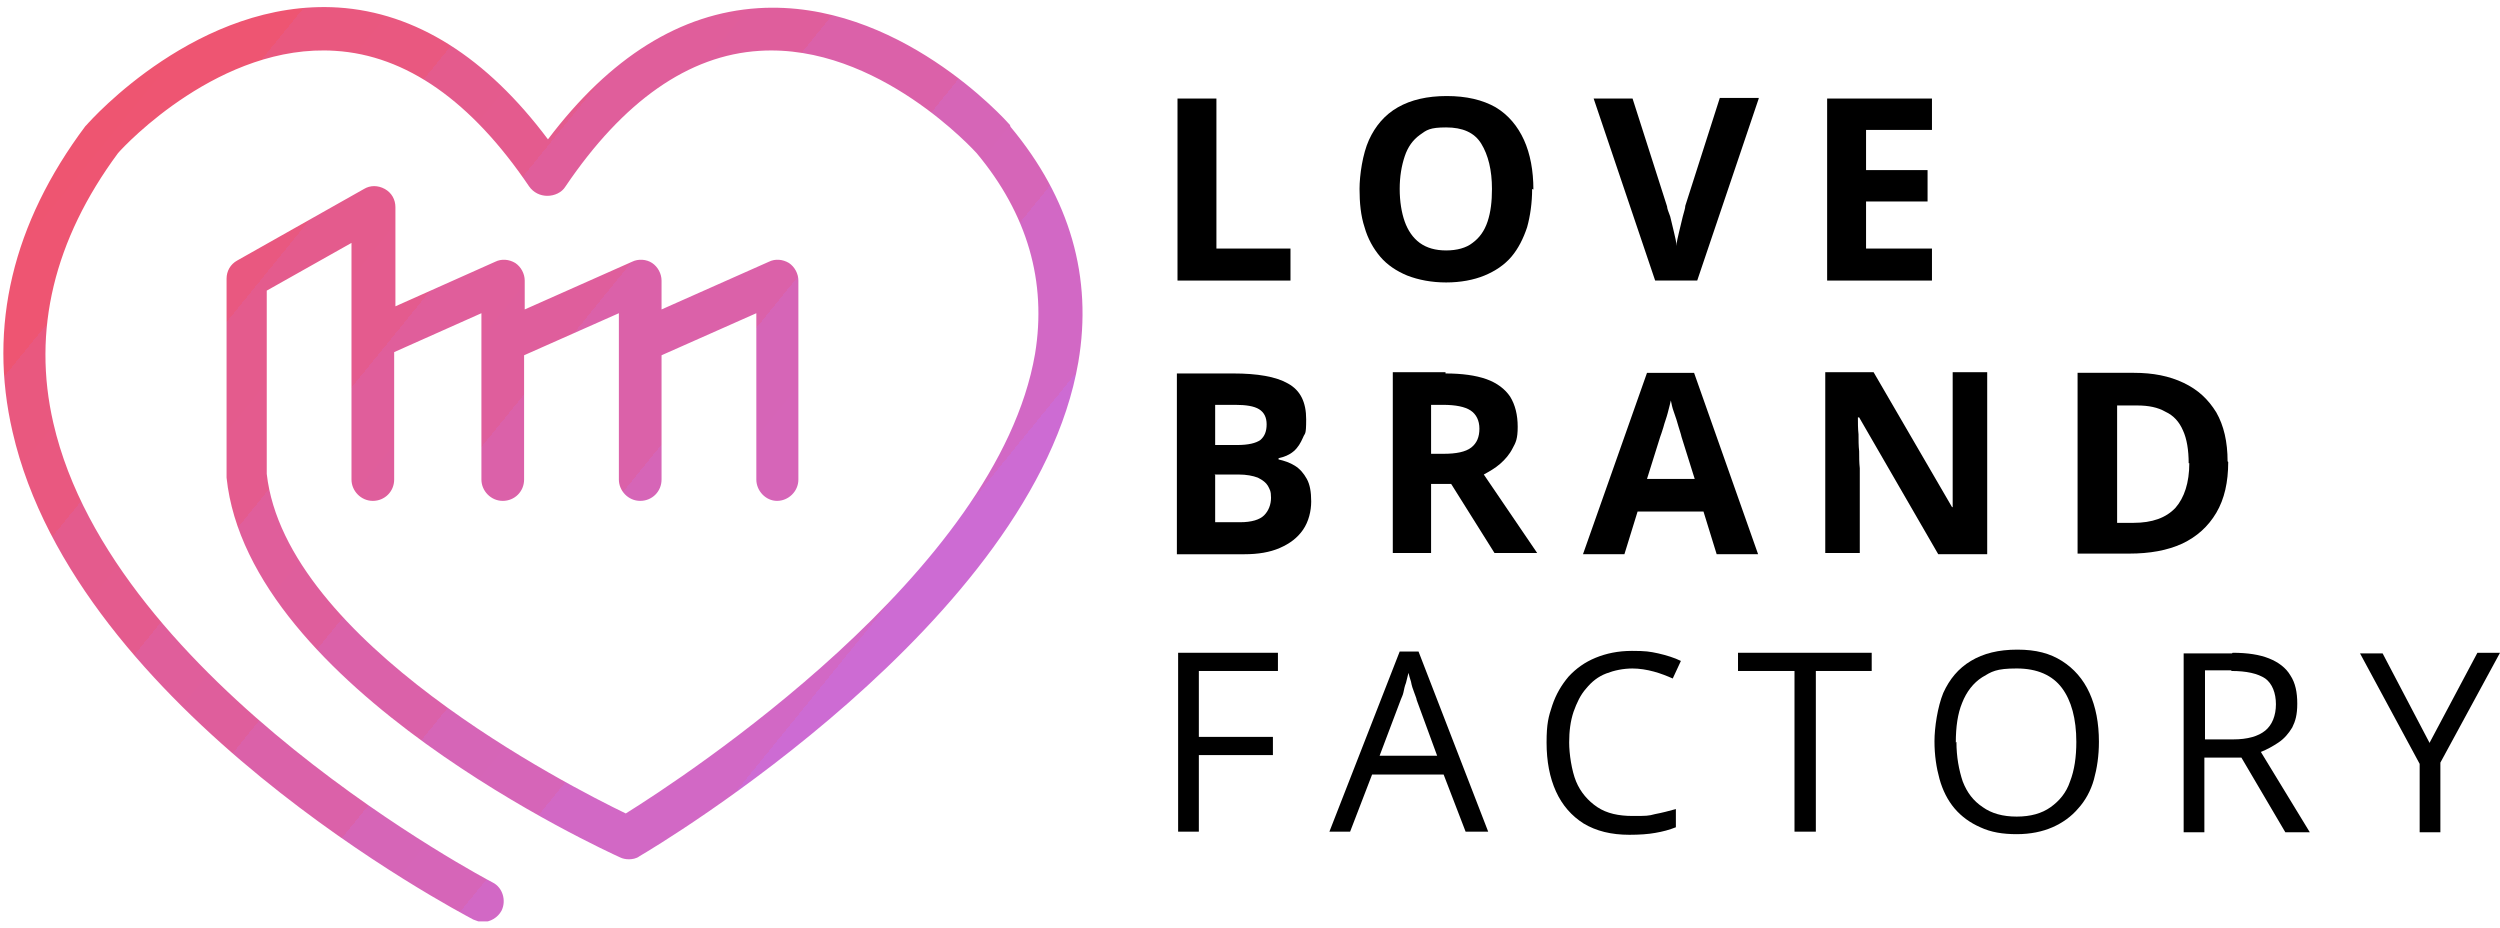
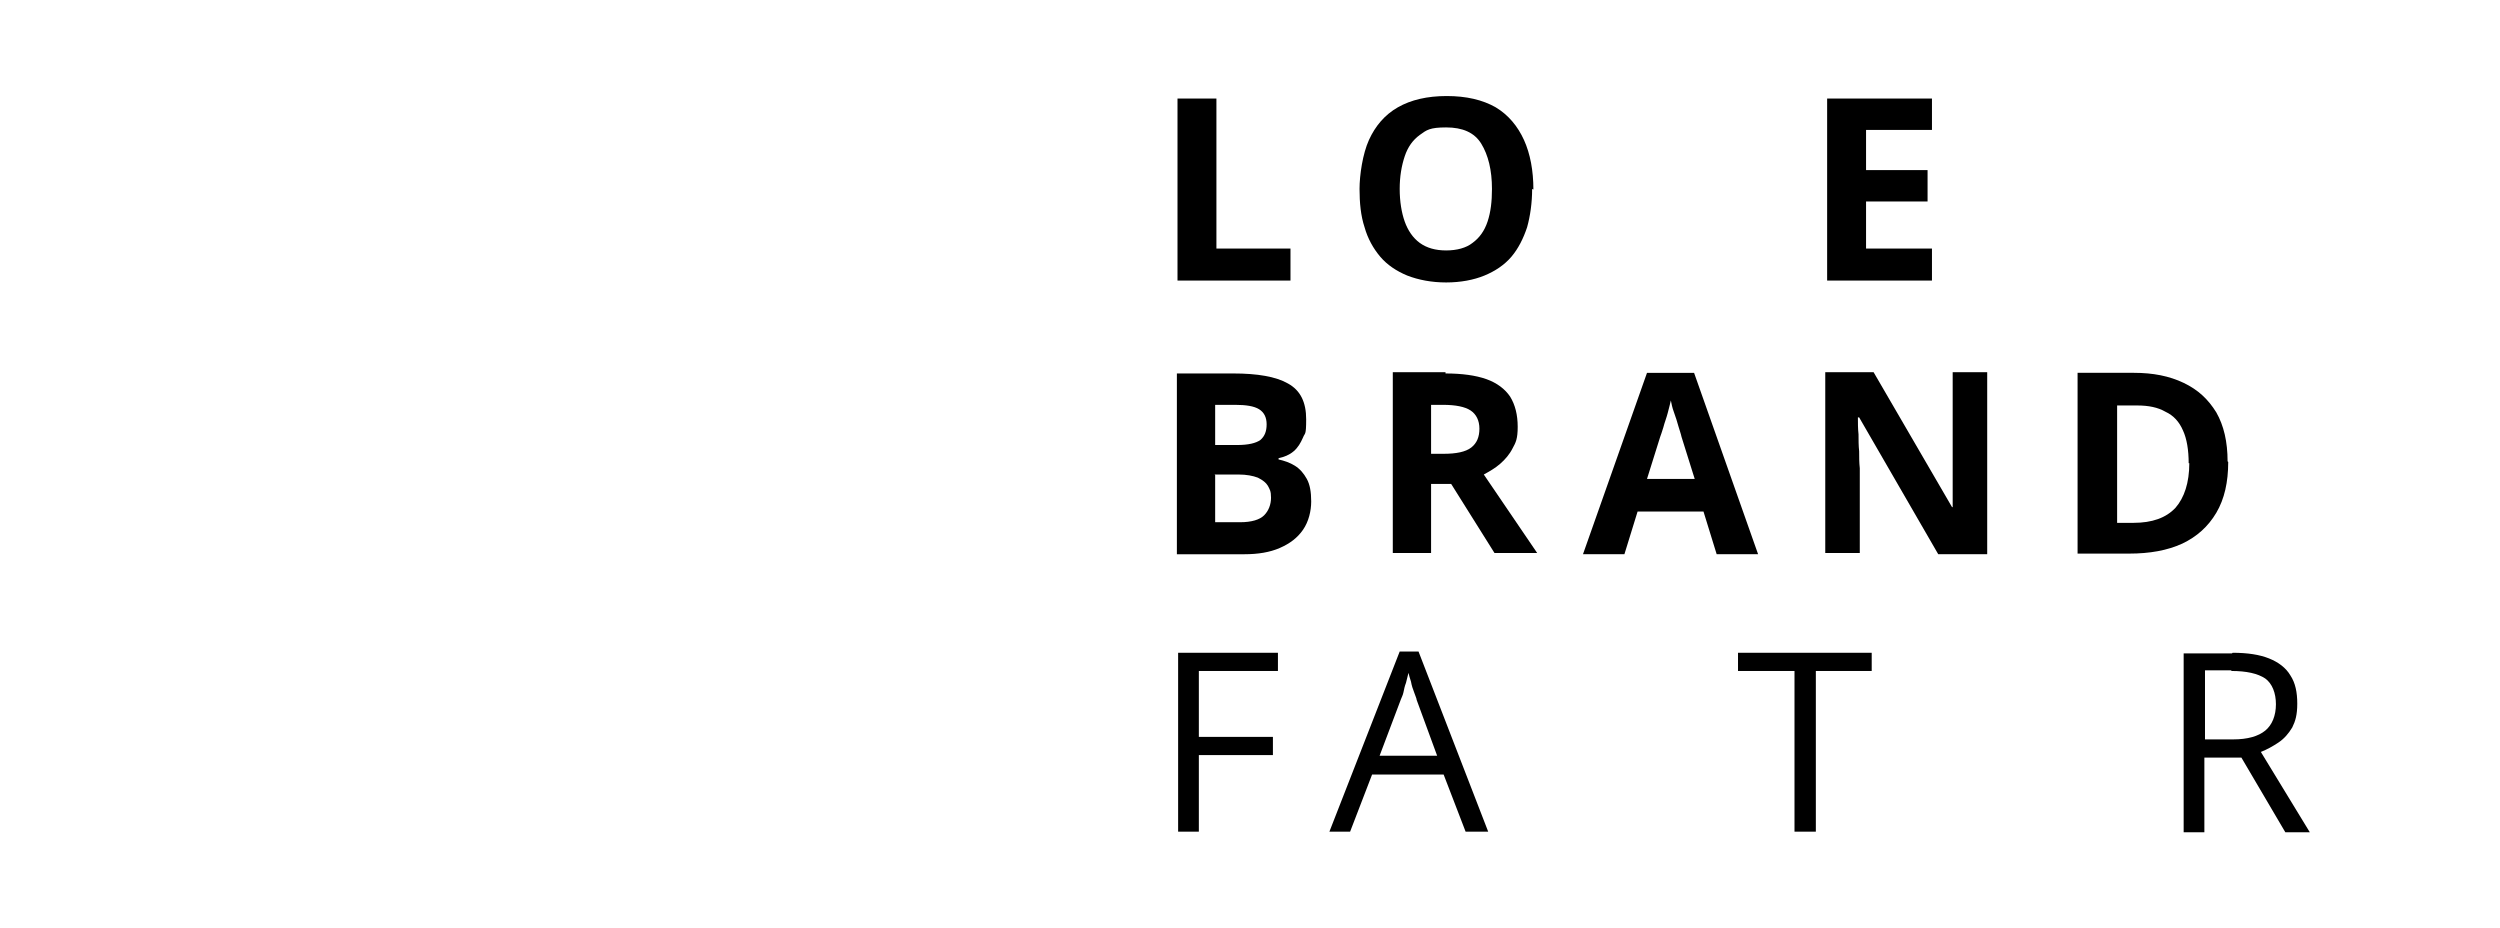
<svg xmlns="http://www.w3.org/2000/svg" id="Ebene_1" data-name="Ebene 1" version="1.1" viewBox="0 0 398.3 147.9">
  <defs>
    <style>
      .cls-1 {
        fill: url(#Unbenannter_Verlauf);
      }

      .cls-1, .cls-2, .cls-3 {
        stroke-width: 0px;
      }

      .cls-4 {
        clip-path: url(#clippath);
      }

      .cls-2 {
        fill: none;
      }

      .cls-5 {
        clip-path: url(#clippath-1);
      }

      .cls-3 {
        fill: #000;
      }
    </style>
    <clipPath id="clippath">
      <rect class="cls-2" width="173.3" height="147.9" />
    </clipPath>
    <clipPath id="clippath-1">
      <path class="cls-2" d="M160.9,19.9c-.7-.8-17.9-20-40.1-18.6-12.4.8-23.6,7.8-33.5,20.9C77.5,9.1,66.2,2,53.9,1.2,31.7-.2,14.5,19.1,13.8,19.9c0,0-.1.1-.2.2C2,35.6-1.9,52,2,68.8c10.2,44.5,70.8,76.3,73.4,77.7.5.2,1,.4,1.5.4,1.2,0,2.4-.7,3-1.8.8-1.6.2-3.7-1.4-4.5-.6-.3-60.5-31.8-70-73.2-3.4-14.7.1-29.2,10.3-43,1.2-1.4,16.4-17.5,34.6-16.3,11.3.7,21.7,8,30.9,21.6.7,1,1.8,1.5,2.9,1.5,1.1,0,2.3-.5,2.9-1.5,9.2-13.6,19.6-20.9,30.9-21.6,18.9-1.2,34.5,16.2,34.6,16.3,8.1,9.7,11.2,20.5,9.3,32-6,34.8-55.9,67.4-65.2,73.2-9.1-4.4-54.2-27.4-57.2-54.1v-29.2l13.5-7.6v37.7c0,1.8,1.5,3.4,3.4,3.4s3.4-1.5,3.4-3.4v-20.3l13.9-6.2v26.5c0,1.8,1.5,3.4,3.4,3.4s3.4-1.5,3.4-3.4v-19.8l15.1-6.7v26.5c0,1.8,1.5,3.4,3.4,3.4s3.4-1.5,3.4-3.4v-19.8l15.1-6.7v26.5c0,1.8,1.5,3.4,3.3,3.4s3.4-1.5,3.4-3.4v-31.7c0-1.1-.6-2.2-1.5-2.8-1-.6-2.2-.7-3.2-.2l-17.1,7.6v-4.6c0-1.1-.6-2.2-1.5-2.8-.9-.6-2.2-.7-3.2-.2l-17.1,7.6v-4.6c0-1.1-.6-2.2-1.5-2.8-1-.6-2.2-.7-3.2-.2l-15.9,7.1v-15.8c0-1.2-.6-2.3-1.7-2.9s-2.3-.6-3.3,0l-20.2,11.4c-1.1.6-1.7,1.7-1.7,2.9v31.7c3.5,33.5,60.3,59.4,62.7,60.5.4.2.9.3,1.4.3s1.2-.1,1.7-.5c2.6-1.5,62.8-37.4,69.9-78.7,2.3-13.5-1.3-26.1-10.8-37.5" />
    </clipPath>
    <linearGradient id="Unbenannter_Verlauf" data-name="Unbenannter Verlauf" x1="591.4" y1="-64.5" x2="1161.4" y2="-527.5" gradientTransform="translate(-185.4 -18.6) scale(.3 -.3)" gradientUnits="userSpaceOnUse">
      <stop offset="0" stop-color="#f5505d" />
      <stop offset="0" stop-color="#f5505d" />
      <stop offset="0" stop-color="#f4505e" />
      <stop offset="0" stop-color="#f4505e" />
      <stop offset="0" stop-color="#f4505f" />
      <stop offset="0" stop-color="#f4505f" />
      <stop offset="0" stop-color="#f45160" />
      <stop offset="0" stop-color="#f45160" />
      <stop offset="0" stop-color="#f35161" />
      <stop offset="0" stop-color="#f35161" />
      <stop offset="0" stop-color="#f35162" />
      <stop offset="0" stop-color="#f35163" />
      <stop offset="0" stop-color="#f35163" />
      <stop offset="0" stop-color="#f25164" />
      <stop offset="0" stop-color="#f25264" />
      <stop offset="0" stop-color="#f25265" />
      <stop offset="0" stop-color="#f25265" />
      <stop offset="0" stop-color="#f25266" />
      <stop offset="0" stop-color="#f25266" />
      <stop offset="0" stop-color="#f15267" />
      <stop offset="0" stop-color="#f15267" />
      <stop offset="0" stop-color="#f15268" />
      <stop offset="0" stop-color="#f15369" />
      <stop offset="0" stop-color="#f15369" />
      <stop offset="0" stop-color="#f0536a" />
      <stop offset="0" stop-color="#f0536a" />
      <stop offset=".1" stop-color="#f0536b" />
      <stop offset=".1" stop-color="#f0536b" />
      <stop offset=".1" stop-color="#f0536c" />
      <stop offset=".1" stop-color="#f0536c" />
      <stop offset=".1" stop-color="#ef546d" />
      <stop offset=".1" stop-color="#ef546d" />
      <stop offset=".1" stop-color="#ef546e" />
      <stop offset=".1" stop-color="#ef546f" />
      <stop offset=".1" stop-color="#ef546f" />
      <stop offset=".1" stop-color="#ee5470" />
      <stop offset=".1" stop-color="#ee5470" />
      <stop offset=".1" stop-color="#ee5471" />
      <stop offset=".1" stop-color="#ee5571" />
      <stop offset=".2" stop-color="#ee5572" />
      <stop offset=".2" stop-color="#ed5572" />
      <stop offset=".2" stop-color="#ed5573" />
      <stop offset=".2" stop-color="#ed5573" />
      <stop offset=".2" stop-color="#ed5574" />
      <stop offset=".2" stop-color="#ed5575" />
      <stop offset=".2" stop-color="#ed5575" />
      <stop offset=".2" stop-color="#ec5676" />
      <stop offset=".2" stop-color="#ec5676" />
      <stop offset=".2" stop-color="#ec5677" />
      <stop offset=".2" stop-color="#ec5677" />
      <stop offset=".2" stop-color="#ec5678" />
      <stop offset=".2" stop-color="#eb5678" />
      <stop offset=".2" stop-color="#eb5679" />
      <stop offset=".2" stop-color="#eb5679" />
      <stop offset=".2" stop-color="#eb577a" />
      <stop offset=".2" stop-color="#eb577b" />
      <stop offset=".2" stop-color="#eb577b" />
      <stop offset=".2" stop-color="#ea577c" />
      <stop offset=".2" stop-color="#ea577c" />
      <stop offset=".2" stop-color="#ea577d" />
      <stop offset=".2" stop-color="#ea577d" />
      <stop offset=".2" stop-color="#ea577e" />
      <stop offset=".2" stop-color="#e9587e" />
      <stop offset=".2" stop-color="#e9587f" />
      <stop offset=".2" stop-color="#e9587f" />
      <stop offset=".3" stop-color="#e95880" />
      <stop offset=".3" stop-color="#e95881" />
      <stop offset=".3" stop-color="#e95881" />
      <stop offset=".3" stop-color="#e85882" />
      <stop offset=".3" stop-color="#e85882" />
      <stop offset=".3" stop-color="#e85983" />
      <stop offset=".3" stop-color="#e85983" />
      <stop offset=".3" stop-color="#e85984" />
      <stop offset=".3" stop-color="#e75984" />
      <stop offset=".3" stop-color="#e75985" />
      <stop offset=".3" stop-color="#e75985" />
      <stop offset=".3" stop-color="#e75986" />
      <stop offset=".3" stop-color="#e75987" />
      <stop offset=".3" stop-color="#e65a87" />
      <stop offset=".3" stop-color="#e65a88" />
      <stop offset=".3" stop-color="#e65a88" />
      <stop offset=".3" stop-color="#e65a89" />
      <stop offset=".3" stop-color="#e65a89" />
      <stop offset=".3" stop-color="#e65a8a" />
      <stop offset=".3" stop-color="#e55a8a" />
      <stop offset=".3" stop-color="#e55a8b" />
      <stop offset=".3" stop-color="#e55b8b" />
      <stop offset=".3" stop-color="#e55b8c" />
      <stop offset=".3" stop-color="#e55b8d" />
      <stop offset=".3" stop-color="#e45b8d" />
      <stop offset=".4" stop-color="#e45b8e" />
      <stop offset=".4" stop-color="#e45b8e" />
      <stop offset=".4" stop-color="#e45b8f" />
      <stop offset=".4" stop-color="#e45b8f" />
      <stop offset=".4" stop-color="#e45c90" />
      <stop offset=".4" stop-color="#e35c90" />
      <stop offset=".4" stop-color="#e35c91" />
      <stop offset=".4" stop-color="#e35c91" />
      <stop offset=".4" stop-color="#e35c92" />
      <stop offset=".4" stop-color="#e35c93" />
      <stop offset=".4" stop-color="#e25c93" />
      <stop offset=".4" stop-color="#e25c94" />
      <stop offset=".4" stop-color="#e25d94" />
      <stop offset=".4" stop-color="#e25d95" />
      <stop offset=".4" stop-color="#e25d95" />
      <stop offset=".4" stop-color="#e25d96" />
      <stop offset=".4" stop-color="#e15d96" />
      <stop offset=".4" stop-color="#e15d97" />
      <stop offset=".4" stop-color="#e15d97" />
      <stop offset=".4" stop-color="#e15d98" />
      <stop offset=".4" stop-color="#e15e99" />
      <stop offset=".4" stop-color="#e05e99" />
      <stop offset=".4" stop-color="#e05e9a" />
      <stop offset=".4" stop-color="#e05e9a" />
      <stop offset=".4" stop-color="#e05e9b" />
      <stop offset=".4" stop-color="#e05e9b" />
      <stop offset=".5" stop-color="#df5e9c" />
      <stop offset=".5" stop-color="#df5e9c" />
      <stop offset=".5" stop-color="#df5f9d" />
      <stop offset=".5" stop-color="#df5f9d" />
      <stop offset=".5" stop-color="#df5f9e" />
      <stop offset=".5" stop-color="#df5f9f" />
      <stop offset=".5" stop-color="#de5f9f" />
      <stop offset=".5" stop-color="#de5fa0" />
      <stop offset=".5" stop-color="#de5fa0" />
      <stop offset=".5" stop-color="#de5fa1" />
      <stop offset=".5" stop-color="#de60a1" />
      <stop offset=".5" stop-color="#dd60a2" />
      <stop offset=".5" stop-color="#dd60a2" />
      <stop offset=".5" stop-color="#dd60a3" />
      <stop offset=".5" stop-color="#dd60a3" />
      <stop offset=".5" stop-color="#dd60a4" />
      <stop offset=".5" stop-color="#dd60a5" />
      <stop offset=".5" stop-color="#dc60a5" />
      <stop offset=".5" stop-color="#dc61a6" />
      <stop offset=".5" stop-color="#dc61a6" />
      <stop offset=".5" stop-color="#dc61a7" />
      <stop offset=".5" stop-color="#dc61a7" />
      <stop offset=".5" stop-color="#db61a8" />
      <stop offset=".5" stop-color="#db61a8" />
      <stop offset=".5" stop-color="#db61a9" />
      <stop offset=".6" stop-color="#db61a9" />
      <stop offset=".6" stop-color="#db62aa" />
      <stop offset=".6" stop-color="#db62ab" />
      <stop offset=".6" stop-color="#da62ab" />
      <stop offset=".6" stop-color="#da62ac" />
      <stop offset=".6" stop-color="#da62ac" />
      <stop offset=".6" stop-color="#da62ad" />
      <stop offset=".6" stop-color="#da62ad" />
      <stop offset=".6" stop-color="#d962ae" />
      <stop offset=".6" stop-color="#d963ae" />
      <stop offset=".6" stop-color="#d963af" />
      <stop offset=".6" stop-color="#d963af" />
      <stop offset=".6" stop-color="#d963b0" />
      <stop offset=".6" stop-color="#d863b1" />
      <stop offset=".6" stop-color="#d863b1" />
      <stop offset=".6" stop-color="#d863b2" />
      <stop offset=".6" stop-color="#d863b2" />
      <stop offset=".6" stop-color="#d864b3" />
      <stop offset=".6" stop-color="#d864b3" />
      <stop offset=".6" stop-color="#d764b4" />
      <stop offset=".6" stop-color="#d764b4" />
      <stop offset=".6" stop-color="#d764b5" />
      <stop offset=".6" stop-color="#d764b5" />
      <stop offset=".6" stop-color="#d764b6" />
      <stop offset=".6" stop-color="#d664b7" />
      <stop offset=".6" stop-color="#d665b7" />
      <stop offset=".7" stop-color="#d665b8" />
      <stop offset=".7" stop-color="#d665b8" />
      <stop offset=".7" stop-color="#d665b9" />
      <stop offset=".7" stop-color="#d665b9" />
      <stop offset=".7" stop-color="#d565ba" />
      <stop offset=".7" stop-color="#d565ba" />
      <stop offset=".7" stop-color="#d565bb" />
      <stop offset=".7" stop-color="#d566bb" />
      <stop offset=".7" stop-color="#d566bc" />
      <stop offset=".7" stop-color="#d466bc" />
      <stop offset=".7" stop-color="#d466bd" />
      <stop offset=".7" stop-color="#d466be" />
      <stop offset=".7" stop-color="#d466be" />
      <stop offset=".7" stop-color="#d466bf" />
      <stop offset=".7" stop-color="#d466bf" />
      <stop offset=".7" stop-color="#d367c0" />
      <stop offset=".7" stop-color="#d367c0" />
      <stop offset=".7" stop-color="#d367c1" />
      <stop offset=".7" stop-color="#d367c1" />
      <stop offset=".7" stop-color="#d367c2" />
      <stop offset=".7" stop-color="#d267c2" />
      <stop offset=".7" stop-color="#d267c3" />
      <stop offset=".7" stop-color="#d267c4" />
      <stop offset=".7" stop-color="#d268c4" />
      <stop offset=".7" stop-color="#d268c5" />
      <stop offset=".8" stop-color="#d268c5" />
      <stop offset=".8" stop-color="#d168c6" />
      <stop offset=".8" stop-color="#d168c6" />
      <stop offset=".8" stop-color="#d168c7" />
      <stop offset=".8" stop-color="#d168c7" />
      <stop offset=".8" stop-color="#d168c8" />
      <stop offset=".8" stop-color="#d069c8" />
      <stop offset=".8" stop-color="#d069c9" />
      <stop offset=".8" stop-color="#d069ca" />
      <stop offset=".8" stop-color="#d069ca" />
      <stop offset=".8" stop-color="#d069cb" />
      <stop offset=".8" stop-color="#cf69cb" />
      <stop offset=".8" stop-color="#cf69cc" />
      <stop offset=".8" stop-color="#cf69cc" />
      <stop offset=".8" stop-color="#cf6acd" />
      <stop offset=".8" stop-color="#cf6acd" />
      <stop offset=".8" stop-color="#cf6ace" />
      <stop offset=".8" stop-color="#ce6ace" />
      <stop offset=".8" stop-color="#ce6acf" />
      <stop offset=".8" stop-color="#ce6ad0" />
      <stop offset=".8" stop-color="#ce6ad0" />
      <stop offset=".8" stop-color="#ce6ad1" />
      <stop offset=".8" stop-color="#cd6bd1" />
      <stop offset=".8" stop-color="#cd6bd2" />
      <stop offset=".8" stop-color="#cd6bd2" />
      <stop offset=".8" stop-color="#cd6bd3" />
      <stop offset=".9" stop-color="#cd6bd3" />
      <stop offset=".9" stop-color="#cd6bd4" />
      <stop offset=".9" stop-color="#cc6bd4" />
      <stop offset=".9" stop-color="#cc6bd5" />
      <stop offset=".9" stop-color="#cc6cd6" />
      <stop offset=".9" stop-color="#cc6cd6" />
      <stop offset=".9" stop-color="#cc6cd7" />
      <stop offset=".9" stop-color="#cb6cd7" />
      <stop offset=".9" stop-color="#cb6cd8" />
      <stop offset=".9" stop-color="#cb6cd8" />
      <stop offset=".9" stop-color="#cb6cd9" />
      <stop offset=".9" stop-color="#cb6cd9" />
      <stop offset=".9" stop-color="#cb6dda" />
      <stop offset=".9" stop-color="#ca6dda" />
      <stop offset=".9" stop-color="#ca6ddb" />
      <stop offset=".9" stop-color="#ca6ddc" />
      <stop offset=".9" stop-color="#ca6ddc" />
      <stop offset=".9" stop-color="#ca6ddd" />
      <stop offset=".9" stop-color="#c96ddd" />
      <stop offset=".9" stop-color="#c96dde" />
      <stop offset=".9" stop-color="#c96ede" />
      <stop offset=".9" stop-color="#c96edf" />
      <stop offset=".9" stop-color="#c96edf" />
      <stop offset=".9" stop-color="#c86ee0" />
      <stop offset=".9" stop-color="#c86ee0" />
      <stop offset=".9" stop-color="#c86ee1" />
      <stop offset="1" stop-color="#c86ee2" />
      <stop offset="1" stop-color="#c86ee2" />
      <stop offset="1" stop-color="#c86fe3" />
      <stop offset="1" stop-color="#c76fe3" />
      <stop offset="1" stop-color="#c76fe4" />
      <stop offset="1" stop-color="#c76fe4" />
      <stop offset="1" stop-color="#c76fe5" />
      <stop offset="1" stop-color="#c76fe5" />
      <stop offset="1" stop-color="#c66fe6" />
      <stop offset="1" stop-color="#c66fe6" />
      <stop offset="1" stop-color="#c670e7" />
      <stop offset="1" stop-color="#c670e8" />
      <stop offset="1" stop-color="#c670e8" />
    </linearGradient>
  </defs>
  <g class="cls-4">
    <g class="cls-5">
-       <path class="cls-1" d="M-.7,0v146.8h174.7V0H-.7Z" />
-     </g>
+       </g>
  </g>
  <path class="cls-3" d="M187.6,44.7V15.7h6.2v23.9h11.8v5.1h-17.9Z" />
  <path class="cls-3" d="M244.1,30.1c0,2.2-.3,4.3-.8,6.1-.6,1.8-1.4,3.4-2.5,4.7-1.1,1.3-2.6,2.3-4.3,3-1.7.7-3.8,1.1-6.1,1.1s-4.4-.4-6.2-1.1c-1.7-.7-3.2-1.7-4.3-3-1.1-1.3-2-2.9-2.5-4.7-.6-1.8-.8-3.9-.8-6.1s.5-5.6,1.5-7.8,2.5-4,4.6-5.2c2.1-1.2,4.7-1.8,7.8-1.8s5.7.6,7.8,1.8c2,1.2,3.5,3,4.5,5.2,1,2.2,1.5,4.9,1.5,7.9h0ZM223,30.1c0,2,.3,3.8.8,5.2.5,1.4,1.3,2.6,2.4,3.4,1.1.8,2.5,1.2,4.2,1.2s3.2-.4,4.2-1.2c1.1-.8,1.9-1.9,2.4-3.4.5-1.5.7-3.2.7-5.2,0-3-.6-5.4-1.7-7.2s-3-2.6-5.6-2.6-3.1.4-4.2,1.2c-1.1.8-1.9,1.9-2.4,3.4-.5,1.5-.8,3.2-.8,5.2h0Z" />
-   <path class="cls-3" d="M280.2,15.7l-9.8,29h-6.7l-9.8-29h6.2l5.5,17.2c0,.3.2.8.5,1.6.2.8.4,1.7.6,2.5.2.9.4,1.6.4,2.2,0-.6.2-1.3.4-2.2.2-.9.4-1.7.6-2.5.2-.8.4-1.3.4-1.7l5.5-17.2h6.2Z" />
  <path class="cls-3" d="M307.8,44.7h-16.7V15.7h16.7v5h-10.5v6.4h9.8v5h-9.8v7.5h10.5v5.1Z" />
  <path class="cls-3" d="M187.5,59.5h9c3.8,0,6.8.5,8.7,1.6,2,1.1,2.9,3,2.9,5.7s-.2,2.1-.5,2.9c-.4.9-.8,1.6-1.5,2.2-.7.6-1.5.9-2.4,1.1v.2c.9.2,1.8.5,2.6,1,.8.5,1.4,1.2,1.9,2.1.5.9.7,2.1.7,3.6s-.4,3.2-1.3,4.5-2.1,2.2-3.7,2.9-3.5,1-5.6,1h-10.8v-28.8h0ZM193.6,70.9h3.5c1.8,0,3-.3,3.7-.8.7-.6,1-1.4,1-2.5s-.4-1.9-1.2-2.4-2.1-.7-3.8-.7h-3.2v6.4h0ZM193.6,75.7v7.5h4c1.8,0,3.1-.4,3.8-1.1.7-.7,1.1-1.7,1.1-2.8s-.2-1.3-.5-1.9c-.3-.5-.8-.9-1.6-1.3-.8-.3-1.8-.5-3.1-.5h-3.8Z" />
  <path class="cls-3" d="M230.3,59.5c2.6,0,4.8.3,6.5.9s3,1.6,3.8,2.8c.8,1.3,1.2,2.9,1.2,4.8s-.3,2.5-.8,3.4c-.5,1-1.2,1.8-2,2.5-.8.7-1.7,1.2-2.6,1.7l8.5,12.5h-6.8l-6.9-11h-3.2v11h-6.1v-28.8h8.4ZM229.9,64.5h-1.9v7.8h2c2,0,3.5-.3,4.4-1,.9-.7,1.3-1.7,1.3-3s-.5-2.3-1.4-2.9-2.4-.9-4.4-.9Z" />
  <path class="cls-3" d="M273.5,88.3l-2.1-6.8h-10.5l-2.1,6.8h-6.6l10.2-28.9h7.5l10.2,28.9h-6.6,0ZM270,76.3l-2.1-6.7c-.1-.5-.3-1-.5-1.7-.2-.7-.4-1.4-.7-2.2s-.4-1.4-.5-1.9c-.1.5-.3,1.2-.5,2-.2.8-.5,1.5-.7,2.3-.2.7-.4,1.2-.5,1.5l-2.1,6.7h7.5,0Z" />
  <path class="cls-3" d="M316.6,88.3h-7.8l-12.6-21.8h-.2c0,.9,0,1.8.1,2.7,0,.9,0,1.8.1,2.7,0,.9,0,1.8.1,2.7v13.5h-5.5v-28.8h7.7l12.5,21.5h.1c0-.9,0-1.8,0-2.7,0-.9,0-1.8,0-2.6,0-.9,0-1.8,0-2.6v-13.6h5.5v28.8h0Z" />
  <path class="cls-3" d="M355,73.6c0,3.2-.6,5.9-1.9,8.1-1.3,2.2-3.1,3.8-5.4,4.9-2.4,1.1-5.2,1.6-8.5,1.6h-8.2v-28.8h9c3,0,5.6.5,7.9,1.6s3.9,2.6,5.2,4.7c1.2,2.1,1.8,4.7,1.8,7.8h0ZM348.7,73.8c0-2.1-.3-3.9-.9-5.2-.6-1.4-1.5-2.4-2.8-3-1.2-.7-2.7-1-4.5-1h-3.2v18.7h2.6c3,0,5.2-.8,6.7-2.4,1.4-1.6,2.2-4,2.2-7.1h0Z" />
  <path class="cls-3" d="M191,132.5h-3.3v-28.5h15.9v2.9h-12.6v10.5h11.8v2.9h-11.8v12.3h0Z" />
  <path class="cls-3" d="M233.5,132.5l-3.5-9.1h-11.4l-3.5,9.1h-3.3l11.2-28.7h3l11.1,28.7h-3.4ZM229,120.5l-3.3-9c0-.2-.2-.6-.4-1.2-.2-.5-.4-1.1-.5-1.7-.2-.6-.3-1-.4-1.4-.1.5-.3,1.1-.4,1.6-.2.5-.3,1-.4,1.5-.1.5-.3.8-.4,1.1l-3.4,9h9.3,0Z" />
-   <path class="cls-3" d="M260.2,106.5c-1.6,0-3,.3-4.3.8-1.3.5-2.3,1.3-3.2,2.4-.9,1-1.5,2.3-2,3.7-.5,1.5-.7,3.1-.7,4.9s.4,4.5,1.1,6.2,1.9,3.1,3.4,4.1c1.5,1,3.4,1.4,5.6,1.4s2.5,0,3.6-.3c1.1-.2,2.2-.5,3.3-.8v2.9c-1,.4-2.1.7-3.3.9-1.1.2-2.5.3-4.1.3-2.9,0-5.3-.6-7.3-1.8-1.9-1.2-3.4-2.9-4.4-5.1-1-2.2-1.5-4.8-1.5-7.8s.3-4.1.9-5.9c.6-1.8,1.5-3.3,2.6-4.6,1.2-1.3,2.6-2.3,4.3-3,1.7-.7,3.6-1.1,5.8-1.1s2.8.1,4.2.4c1.3.3,2.6.7,3.6,1.2l-1.3,2.8c-.9-.4-1.9-.8-3-1.1-1.1-.3-2.3-.5-3.5-.5h0Z" />
  <path class="cls-3" d="M289.2,132.5h-3.3v-25.6h-9v-2.9h21.3v2.9h-8.9v25.6h0Z" />
-   <path class="cls-3" d="M334.4,118.2c0,2.2-.3,4.2-.8,6s-1.4,3.4-2.5,4.6c-1.1,1.3-2.5,2.3-4.1,3-1.6.7-3.5,1.1-5.7,1.1s-4.1-.3-5.8-1.1c-1.6-.7-3-1.7-4.1-3-1.1-1.3-1.9-2.9-2.4-4.7s-.8-3.8-.8-6,.5-5.5,1.4-7.7c1-2.2,2.4-3.9,4.4-5.1s4.4-1.8,7.4-1.8,5.2.6,7.1,1.8c1.9,1.2,3.4,2.9,4.4,5.1,1,2.2,1.5,4.8,1.5,7.8ZM311.7,118.2c0,2.4.4,4.5,1,6.3.7,1.8,1.7,3.1,3.2,4.1,1.4,1,3.2,1.5,5.4,1.5s4-.5,5.4-1.5c1.4-1,2.5-2.3,3.1-4.1.7-1.8,1-3.9,1-6.3,0-3.7-.8-6.6-2.3-8.6s-3.9-3.1-7.2-3.1-4,.5-5.5,1.4c-1.4.9-2.5,2.3-3.2,4.1-.7,1.7-1,3.8-1,6.3Z" />
  <path class="cls-3" d="M355.7,104c2.4,0,4.3.3,5.8.9,1.5.6,2.7,1.5,3.4,2.7.8,1.2,1.1,2.7,1.1,4.5s-.3,2.8-.8,3.8c-.6,1-1.3,1.8-2.2,2.4-.9.6-1.8,1.1-2.8,1.5l7.8,12.8h-3.9l-7-11.9h-5.9v11.9h-3.3v-28.5h7.7ZM355.5,106.8h-4.2v11h4.5c2.3,0,4-.5,5.1-1.4,1.1-.9,1.7-2.4,1.7-4.2s-.6-3.3-1.7-4.1c-1.2-.8-3-1.2-5.4-1.2Z" />
-   <path class="cls-3" d="M387.1,118.3l7.6-14.3h3.6l-9.5,17.5v11.1h-3.3v-10.9l-9.5-17.6h3.6l7.5,14.3h0Z" />
</svg>